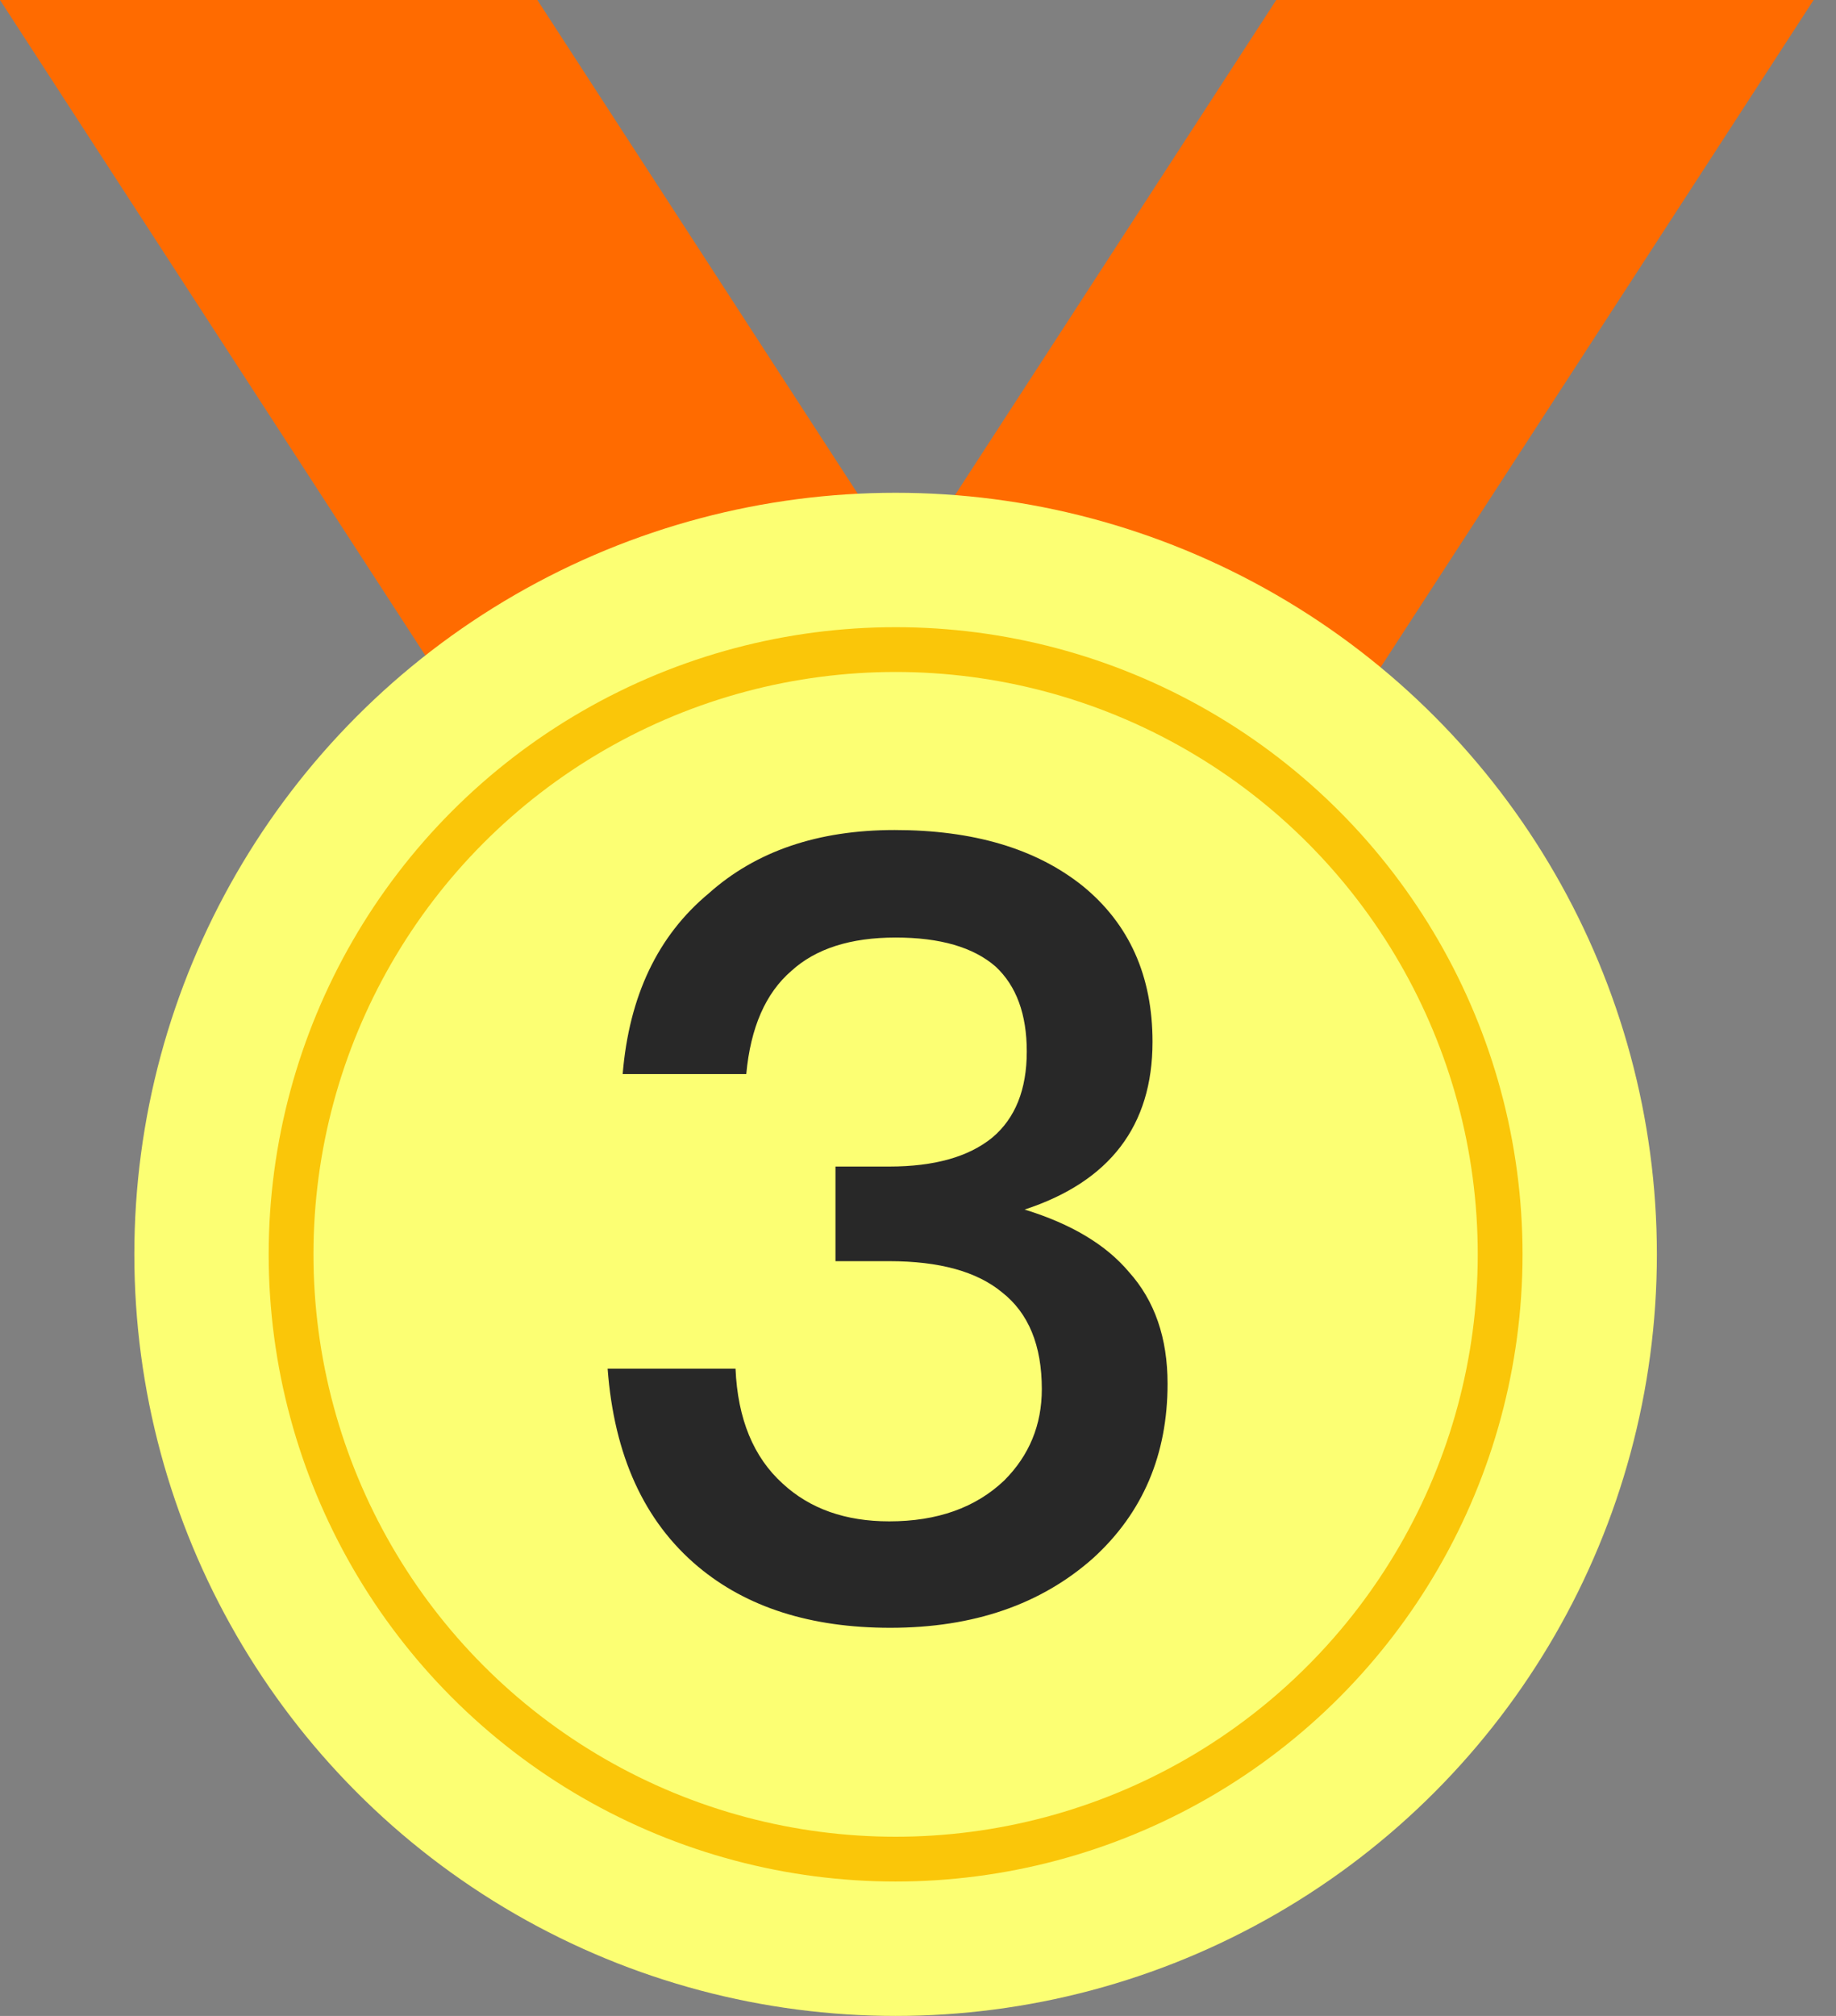
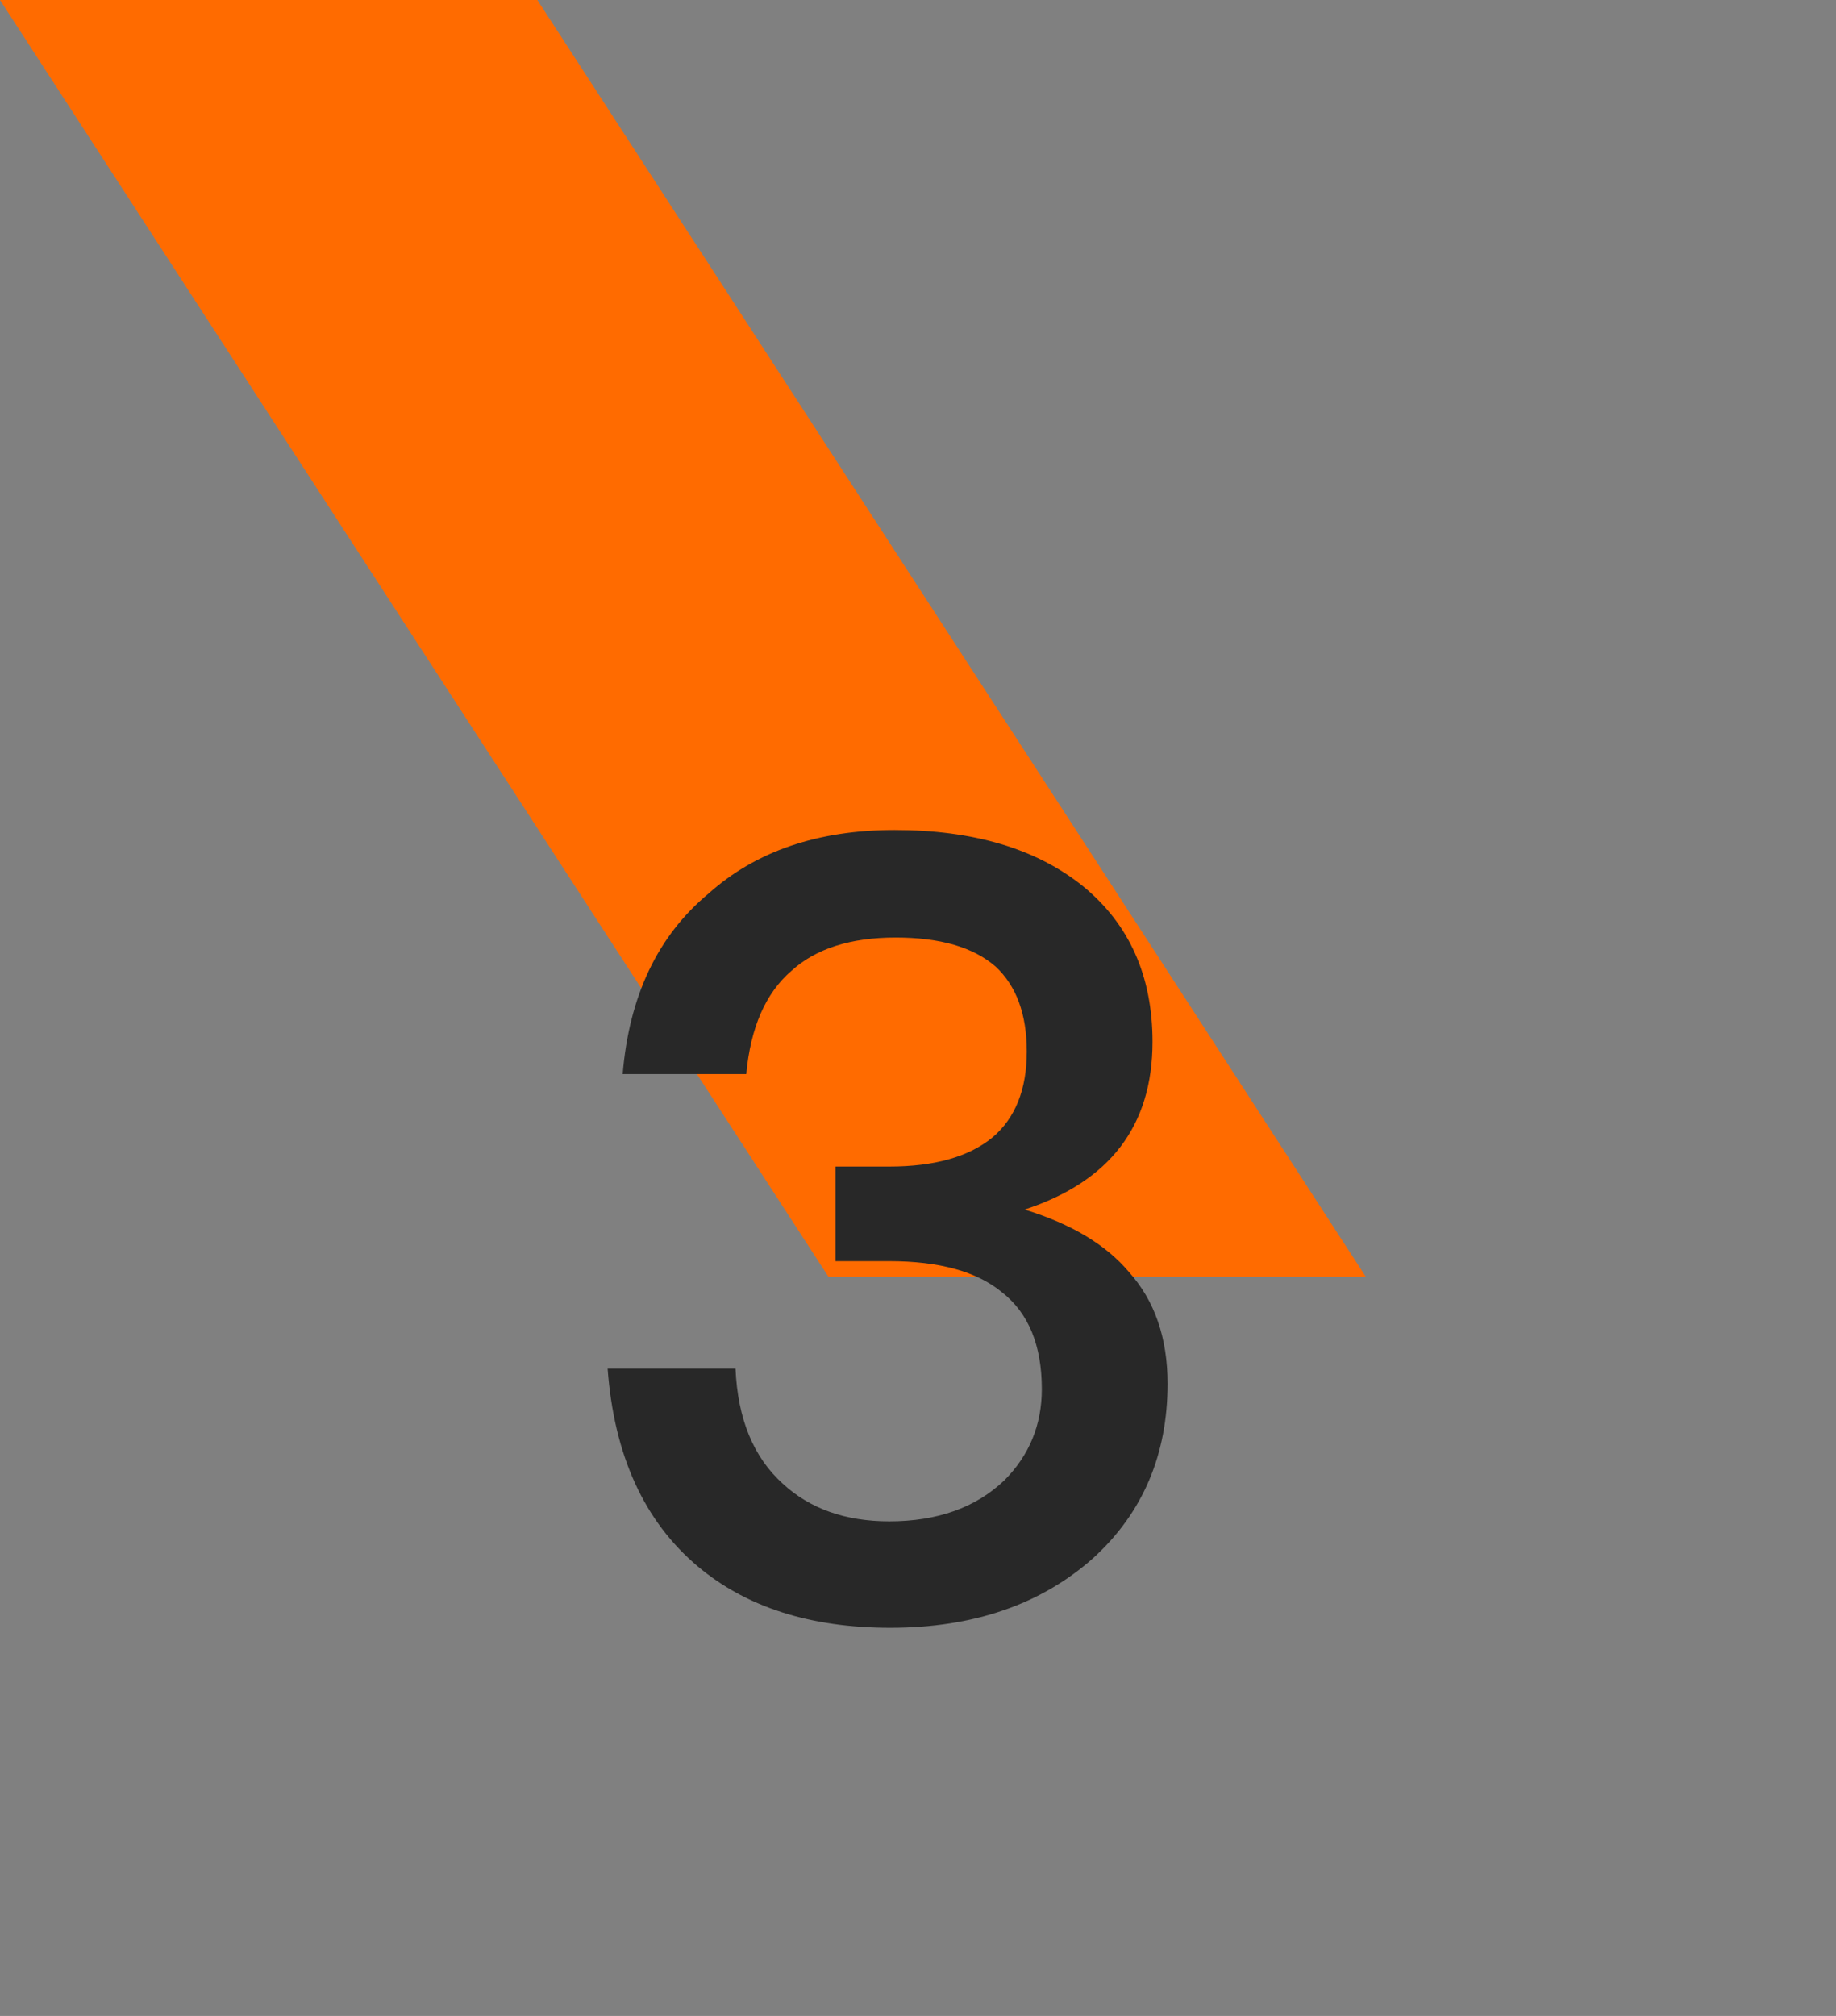
<svg xmlns="http://www.w3.org/2000/svg" width="41" height="45" viewBox="0 0 41 45" fill="none">
  <rect x="0" y="0" width="41" height="45" fill="#808080" stroke="none" />
-   <path d="M10 28.5L28.5 0H40.5L22 28.5H10Z" fill="#FF6B00" />
+   <path d="M10 28.5H40.5L22 28.5H10Z" fill="#FF6B00" />
  <path d="M30.5 28.5L12 0H0L18.5 28.5H30.5Z" fill="#FF6B00" />
-   <circle cx="20" cy="28" r="17" fill="#FCFF73" />
-   <circle cx="20" cy="28" r="13.5" fill="#FCFF73" stroke="#FAC609" />
  <path d="M19.977 18.528C21.737 18.528 23.137 18.944 24.177 19.776C25.217 20.624 25.737 21.784 25.737 23.256C25.737 25.128 24.785 26.376 22.881 27C23.921 27.32 24.697 27.784 25.209 28.392C25.785 29.032 26.073 29.864 26.073 30.888C26.073 32.472 25.521 33.768 24.417 34.776C23.249 35.816 21.737 36.336 19.881 36.336C18.105 36.336 16.673 35.88 15.585 34.968C14.385 33.96 13.713 32.488 13.569 30.552H16.425C16.473 31.672 16.825 32.528 17.481 33.12C18.089 33.68 18.881 33.96 19.857 33.96C20.929 33.96 21.785 33.656 22.425 33.048C22.985 32.488 23.265 31.808 23.265 31.008C23.265 30.032 22.969 29.312 22.377 28.848C21.817 28.384 20.977 28.152 19.857 28.152H18.657V26.04H19.857C20.865 26.04 21.633 25.824 22.161 25.392C22.673 24.96 22.929 24.32 22.929 23.472C22.929 22.64 22.697 22.008 22.233 21.576C21.737 21.144 20.993 20.928 20.001 20.928C18.993 20.928 18.217 21.176 17.673 21.672C17.097 22.168 16.761 22.936 16.665 23.976H13.905C14.049 22.232 14.689 20.888 15.825 19.944C16.881 19 18.265 18.528 19.977 18.528Z" fill="#282828" />
</svg>